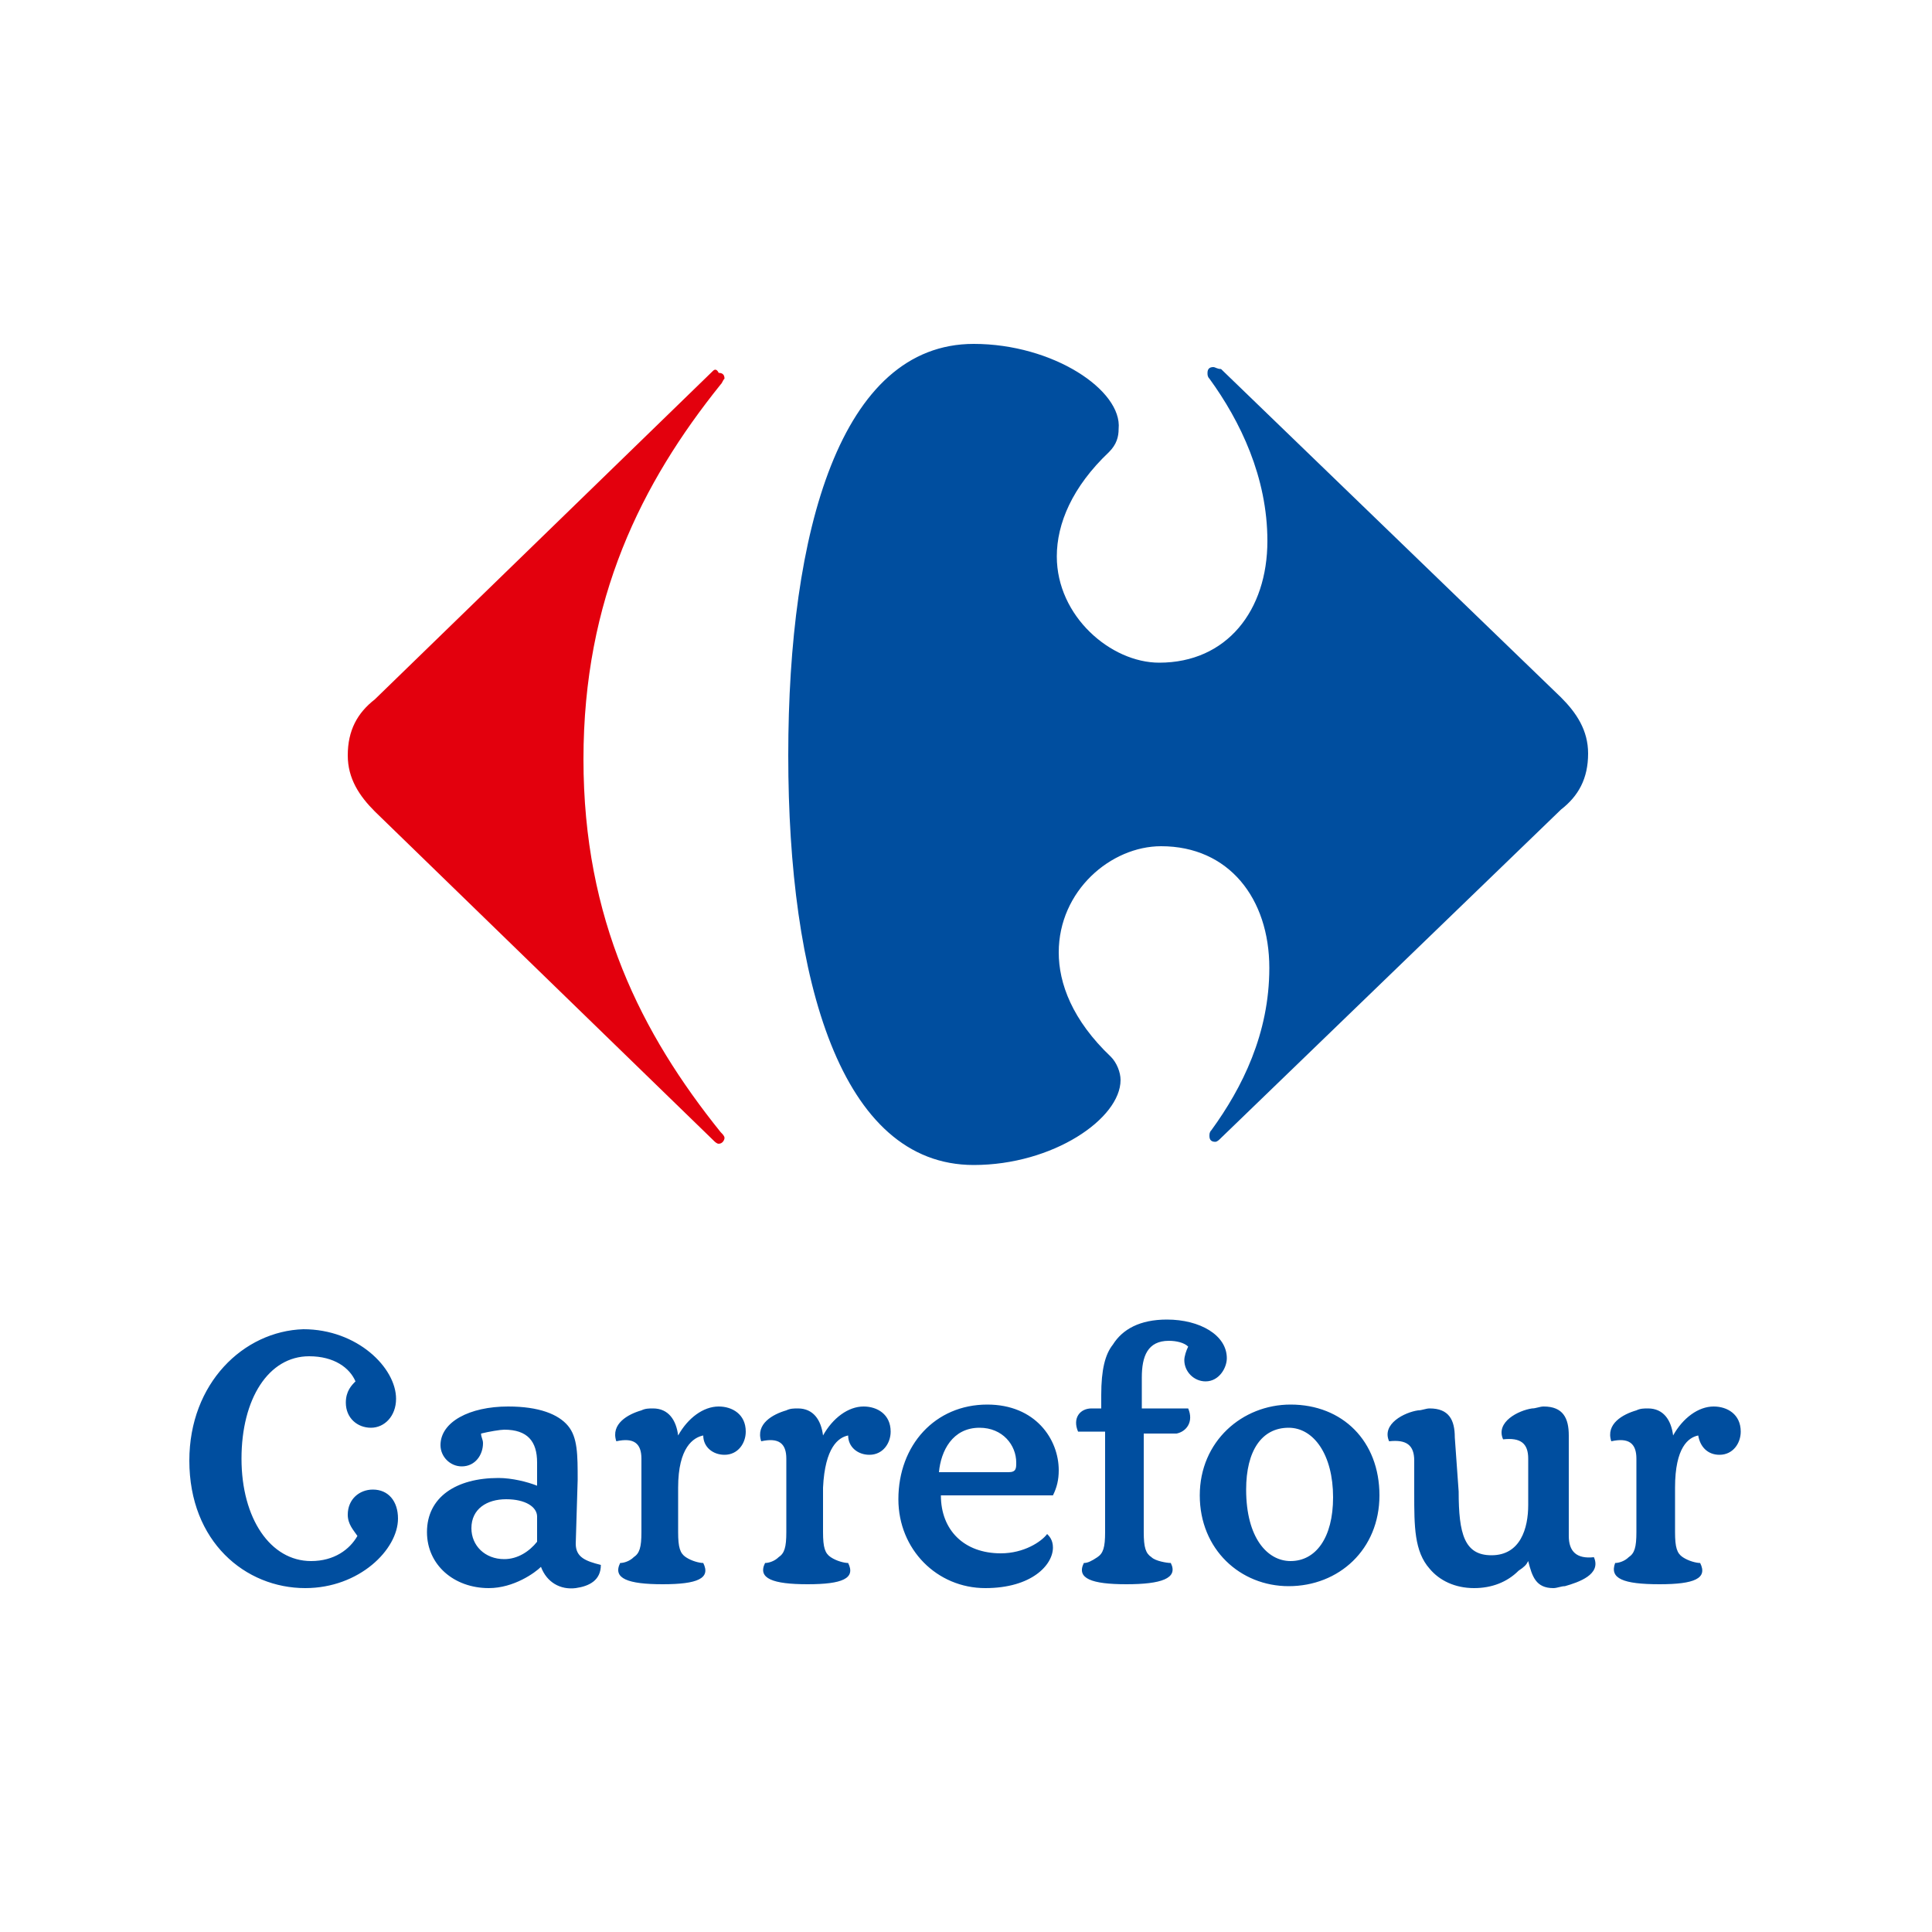
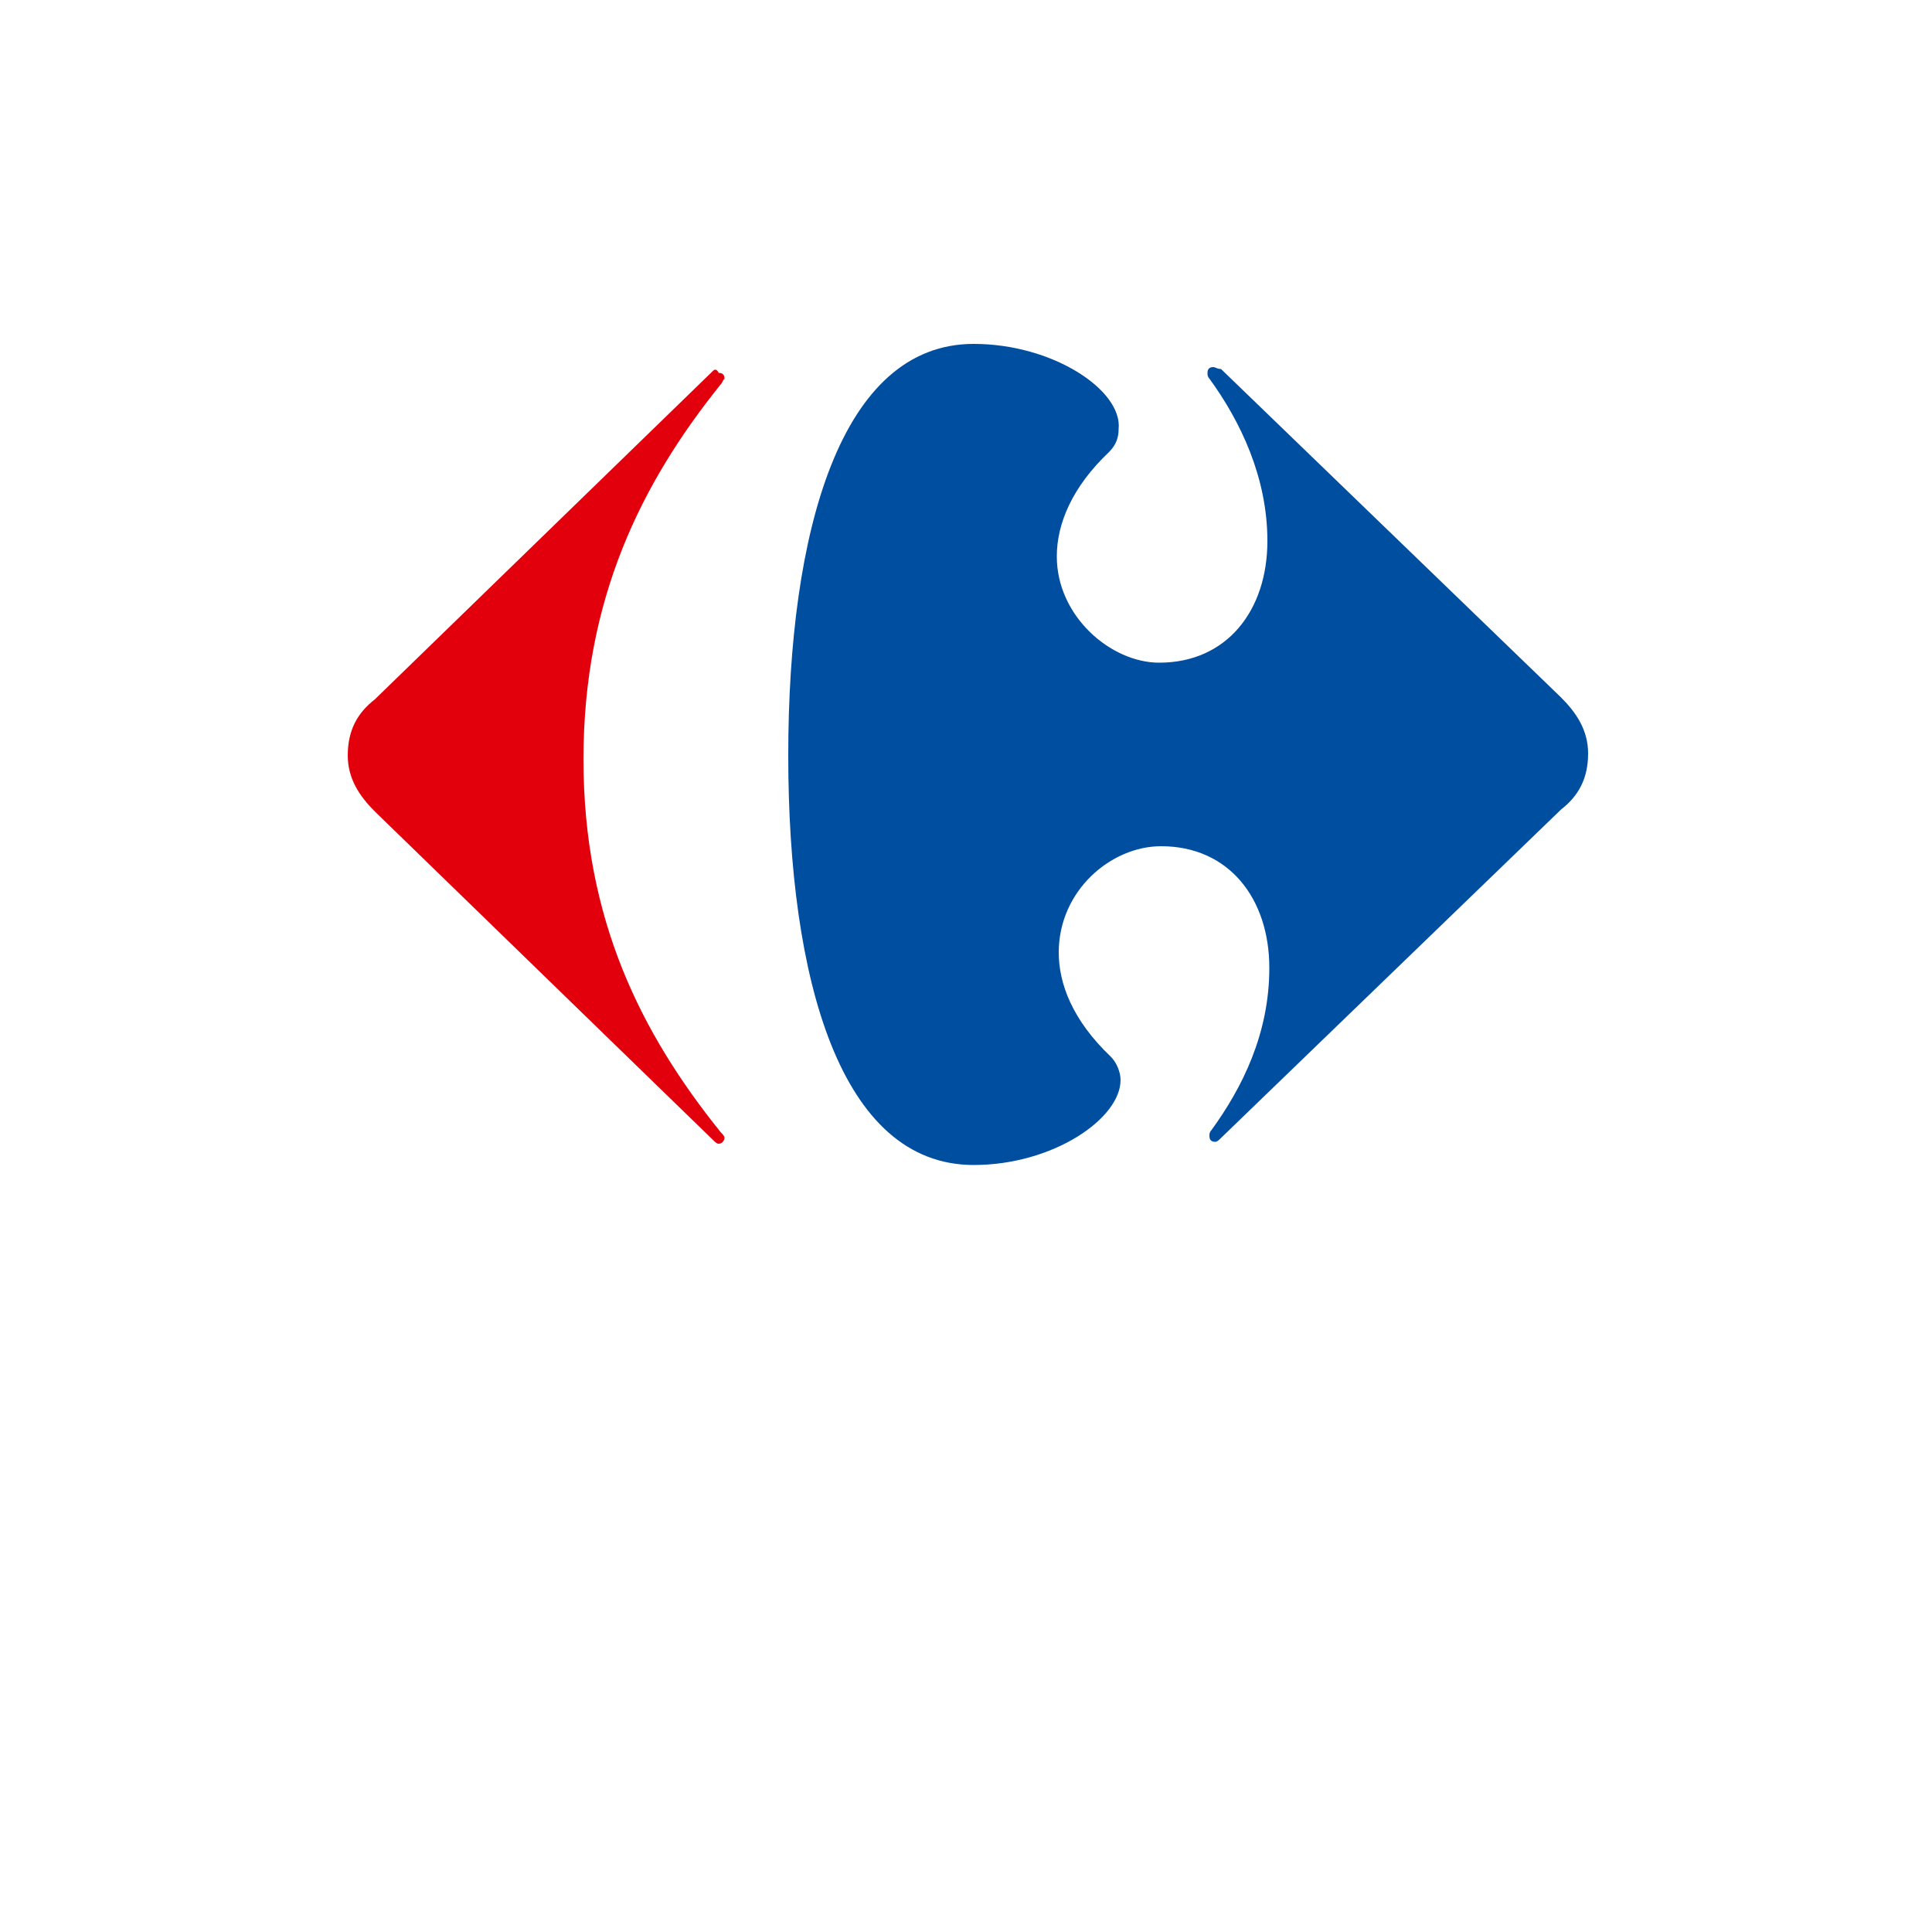
<svg xmlns="http://www.w3.org/2000/svg" version="1.1" id="Warstwa_1" x="0px" y="0px" viewBox="0 0 100 100" style="enable-background:new 0 0 100 100;" xml:space="preserve">
  <style type="text/css">
	.st0{fill:#004E9F;}
	.st1{fill:#E3000D;}
</style>
  <g>
-     <path class="st0" d="M26.2,77.6c-1,0-1.8,0.5-1.8,1.5c0,0.9,0.7,1.6,1.7,1.6c0.7,0,1.3-0.4,1.7-0.9v-1.3   C27.8,78,27.2,77.6,26.2,77.6 M48.7,77.4c0,1.8,1.2,3,3.1,3c1.2,0,2.1-0.6,2.4-1c0.1,0.1,0.3,0.3,0.3,0.7c0,0.9-1.1,2.1-3.5,2.1   c-2.5,0-4.5-2-4.5-4.6c0-2.8,1.9-4.9,4.6-4.9c2.5,0,3.7,1.8,3.7,3.4c0,0.5-0.1,0.9-0.3,1.3H48.7z M52.2,76.2c0.4,0,0.4-0.2,0.4-0.5   c0-0.9-0.7-1.8-1.9-1.8c-1.4,0-2,1.2-2.1,2.3L52.2,76.2z M75.5,77.2c0,2.2,0.3,3.3,1.7,3.3c1.5,0,1.9-1.4,1.9-2.6v-2.4   c0-0.8-0.4-1.1-1.3-1c-0.4-0.9,0.8-1.5,1.5-1.6c0.2,0,0.4-0.1,0.6-0.1c1,0,1.3,0.6,1.3,1.5c0,0.3,0,0.9,0,3.4c0,1,0,1.6,0,1.8   c0,0.8,0.4,1.2,1.3,1.1c0.4,0.9-0.8,1.3-1.5,1.5c-0.2,0-0.4,0.1-0.6,0.1c-0.9,0-1.1-0.6-1.3-1.4c-0.1,0.2-0.2,0.3-0.5,0.5   c-0.6,0.6-1.4,0.9-2.3,0.9c-1,0-1.8-0.4-2.3-1c-0.8-0.9-0.8-2.2-0.8-3.9v-1.7c0-0.8-0.4-1.1-1.3-1c-0.4-0.9,0.8-1.5,1.5-1.6   c0.2,0,0.4-0.1,0.6-0.1c1,0,1.3,0.6,1.3,1.5L75.5,77.2L75.5,77.2z M71.4,77.4c0-2.8-1.9-4.7-4.6-4.7c-2.5,0-4.7,1.9-4.7,4.7   c0,2.8,2.1,4.7,4.6,4.7C69.3,82.1,71.4,80.2,71.4,77.4 M29.8,79.9c0,0.7,0.5,0.9,1.3,1.1c0,0.8-0.6,1.1-1.3,1.2   c-0.8,0.1-1.5-0.3-1.8-1.1c-0.3,0.3-1.4,1.1-2.7,1.1c-1.8,0-3.2-1.2-3.2-2.9c0-1.8,1.5-2.8,3.7-2.8c0.7,0,1.5,0.2,2,0.4v-1.2   c0-1.1-0.5-1.7-1.7-1.7c-0.2,0-0.8,0.1-1.2,0.2c0,0.2,0.1,0.3,0.1,0.5c0,0.6-0.4,1.2-1.1,1.2c-0.6,0-1.1-0.5-1.1-1.1   c0-1.2,1.5-2,3.5-2c1.6,0,2.6,0.4,3.1,1c0.5,0.6,0.5,1.5,0.5,2.8L29.8,79.9z M69,77.5c0,2.1-0.9,3.3-2.2,3.3   c-1.2,0-2.3-1.2-2.3-3.7c0-2,0.8-3.2,2.2-3.2C68,73.9,69,75.3,69,77.5 M36.4,74.3c0,0.6,0.5,1,1.1,1c0.7,0,1.1-0.6,1.1-1.2   c0-0.9-0.7-1.3-1.4-1.3c-0.8,0-1.6,0.6-2.1,1.5l0,0c-0.1-0.8-0.5-1.4-1.3-1.4c-0.2,0-0.4,0-0.6,0.1c-0.7,0.2-1.6,0.7-1.3,1.6   c0.9-0.2,1.3,0.1,1.3,0.9v3.8c0,0.8-0.1,1.1-0.4,1.3c-0.2,0.2-0.5,0.3-0.7,0.3c-0.4,0.8,0.4,1.1,2.2,1.1c1.8,0,2.5-0.3,2.1-1.1   c-0.2,0-0.6-0.1-0.9-0.3c-0.3-0.2-0.4-0.5-0.4-1.3V77C35.1,74.9,35.9,74.4,36.4,74.3 M59.1,72.9h2.4c0.3,0.7-0.1,1.2-0.6,1.3   c-0.2,0-0.3,0-0.5,0c-0.4,0-0.9,0-1.2,0v5.1c0,0.8,0.1,1.1,0.4,1.3c0.2,0.2,0.8,0.3,1,0.3c0.4,0.8-0.5,1.1-2.3,1.1   c-1.8,0-2.6-0.3-2.2-1.1c0.2,0,0.4-0.1,0.7-0.3c0.3-0.2,0.4-0.5,0.4-1.3v-5.2l-1.4,0c-0.3-0.7,0.1-1.2,0.7-1.2H57v-0.7   c0-1.3,0.2-2.1,0.6-2.6c0.5-0.8,1.4-1.3,2.8-1.3c1.7,0,3.1,0.8,3.1,2c0,0.5-0.4,1.2-1.1,1.2c-0.6,0-1.1-0.5-1.1-1.1   c0-0.2,0.1-0.5,0.2-0.7c-0.2-0.2-0.6-0.3-1-0.3c-1.1,0-1.4,0.8-1.4,1.9L59.1,72.9z M43.9,74.3c0,0.6,0.5,1,1.1,1   c0.7,0,1.1-0.6,1.1-1.2c0-0.9-0.7-1.3-1.4-1.3c-0.8,0-1.6,0.6-2.1,1.5l0,0c-0.1-0.8-0.5-1.4-1.3-1.4c-0.2,0-0.4,0-0.6,0.1   c-0.7,0.2-1.6,0.7-1.3,1.6c0.9-0.2,1.3,0.1,1.3,0.9v3.8c0,0.8-0.1,1.1-0.4,1.3c-0.2,0.2-0.5,0.3-0.7,0.3C39.2,81.7,40,82,41.8,82   c1.8,0,2.5-0.3,2.1-1.1c-0.2,0-0.6-0.1-0.9-0.3c-0.3-0.2-0.4-0.5-0.4-1.3V77C42.7,74.9,43.4,74.4,43.9,74.3 M87.9,74.3   c0.1,0.6,0.5,1,1.1,1c0.7,0,1.1-0.6,1.1-1.2c0-0.9-0.7-1.3-1.4-1.3c-0.8,0-1.6,0.6-2.1,1.5l0,0c-0.1-0.8-0.5-1.4-1.3-1.4   c-0.2,0-0.4,0-0.6,0.1c-0.7,0.2-1.6,0.7-1.3,1.6c0.9-0.2,1.3,0.1,1.3,0.9v3.8c0,0.8-0.1,1.1-0.4,1.3c-0.2,0.2-0.5,0.3-0.7,0.3   C83.3,81.7,84,82,85.9,82c1.8,0,2.5-0.3,2.1-1.1c-0.2,0-0.6-0.1-0.9-0.3c-0.3-0.2-0.4-0.5-0.4-1.3V77   C86.7,74.9,87.4,74.4,87.9,74.3 M9.8,75.6c0,4.2,2.9,6.6,6,6.6c2.8,0,4.8-2,4.8-3.6c0-0.9-0.5-1.5-1.3-1.5c-0.7,0-1.3,0.5-1.3,1.3   c0,0.5,0.3,0.8,0.5,1.1c-0.4,0.7-1.2,1.3-2.4,1.3c-2.1,0-3.6-2.2-3.6-5.3c0-3.1,1.4-5.3,3.5-5.3c1.3,0,2.1,0.6,2.4,1.3   c-0.2,0.2-0.5,0.5-0.5,1.1c0,0.8,0.6,1.3,1.3,1.3c0.7,0,1.3-0.6,1.3-1.5c0-1.6-2-3.6-4.8-3.6C12.6,68.9,9.8,71.6,9.8,75.6" />
    <path class="st1" d="M36.9,19.2l-17.5,17c-0.9,0.7-1.4,1.6-1.4,2.9c0,1.2,0.6,2.1,1.4,2.9l17.5,17c0.1,0.1,0.2,0.2,0.3,0.2   c0.2,0,0.3-0.2,0.3-0.3c0-0.1-0.1-0.2-0.2-0.3c-4.1-5.1-7.1-11-7.1-19.3c0-8.3,3-14.3,7.1-19.4c0.1-0.1,0.1-0.2,0.2-0.3   c0-0.2-0.1-0.3-0.3-0.3C37.1,19.1,37,19.1,36.9,19.2" />
    <path class="st0" d="M50.4,17.8c-6.9,0-9.6,9.7-9.6,21.3c0,11.6,2.7,21.2,9.6,21.2c4.1,0,7.6-2.4,7.6-4.4c0-0.4-0.2-0.9-0.5-1.2   c-2-1.9-2.7-3.8-2.7-5.4c0-3.2,2.7-5.5,5.3-5.5c3.5,0,5.6,2.7,5.6,6.3c0,3.4-1.4,6.2-3,8.4c-0.1,0.1-0.1,0.2-0.1,0.3   c0,0.2,0.1,0.3,0.3,0.3c0.1,0,0.2-0.1,0.3-0.2l17.6-17c0.9-0.7,1.4-1.6,1.4-2.9c0-1.2-0.6-2.1-1.4-2.9l-17.6-17   C63,19.1,62.9,19,62.8,19c-0.2,0-0.3,0.1-0.3,0.3c0,0.1,0,0.2,0.1,0.3c1.6,2.2,3,5.1,3,8.4c0,3.6-2.1,6.3-5.6,6.3   c-2.5,0-5.3-2.4-5.3-5.5c0-1.7,0.8-3.6,2.7-5.4c0.4-0.4,0.5-0.8,0.5-1.2C58.1,20.2,54.5,17.8,50.4,17.8" />
  </g>
</svg>